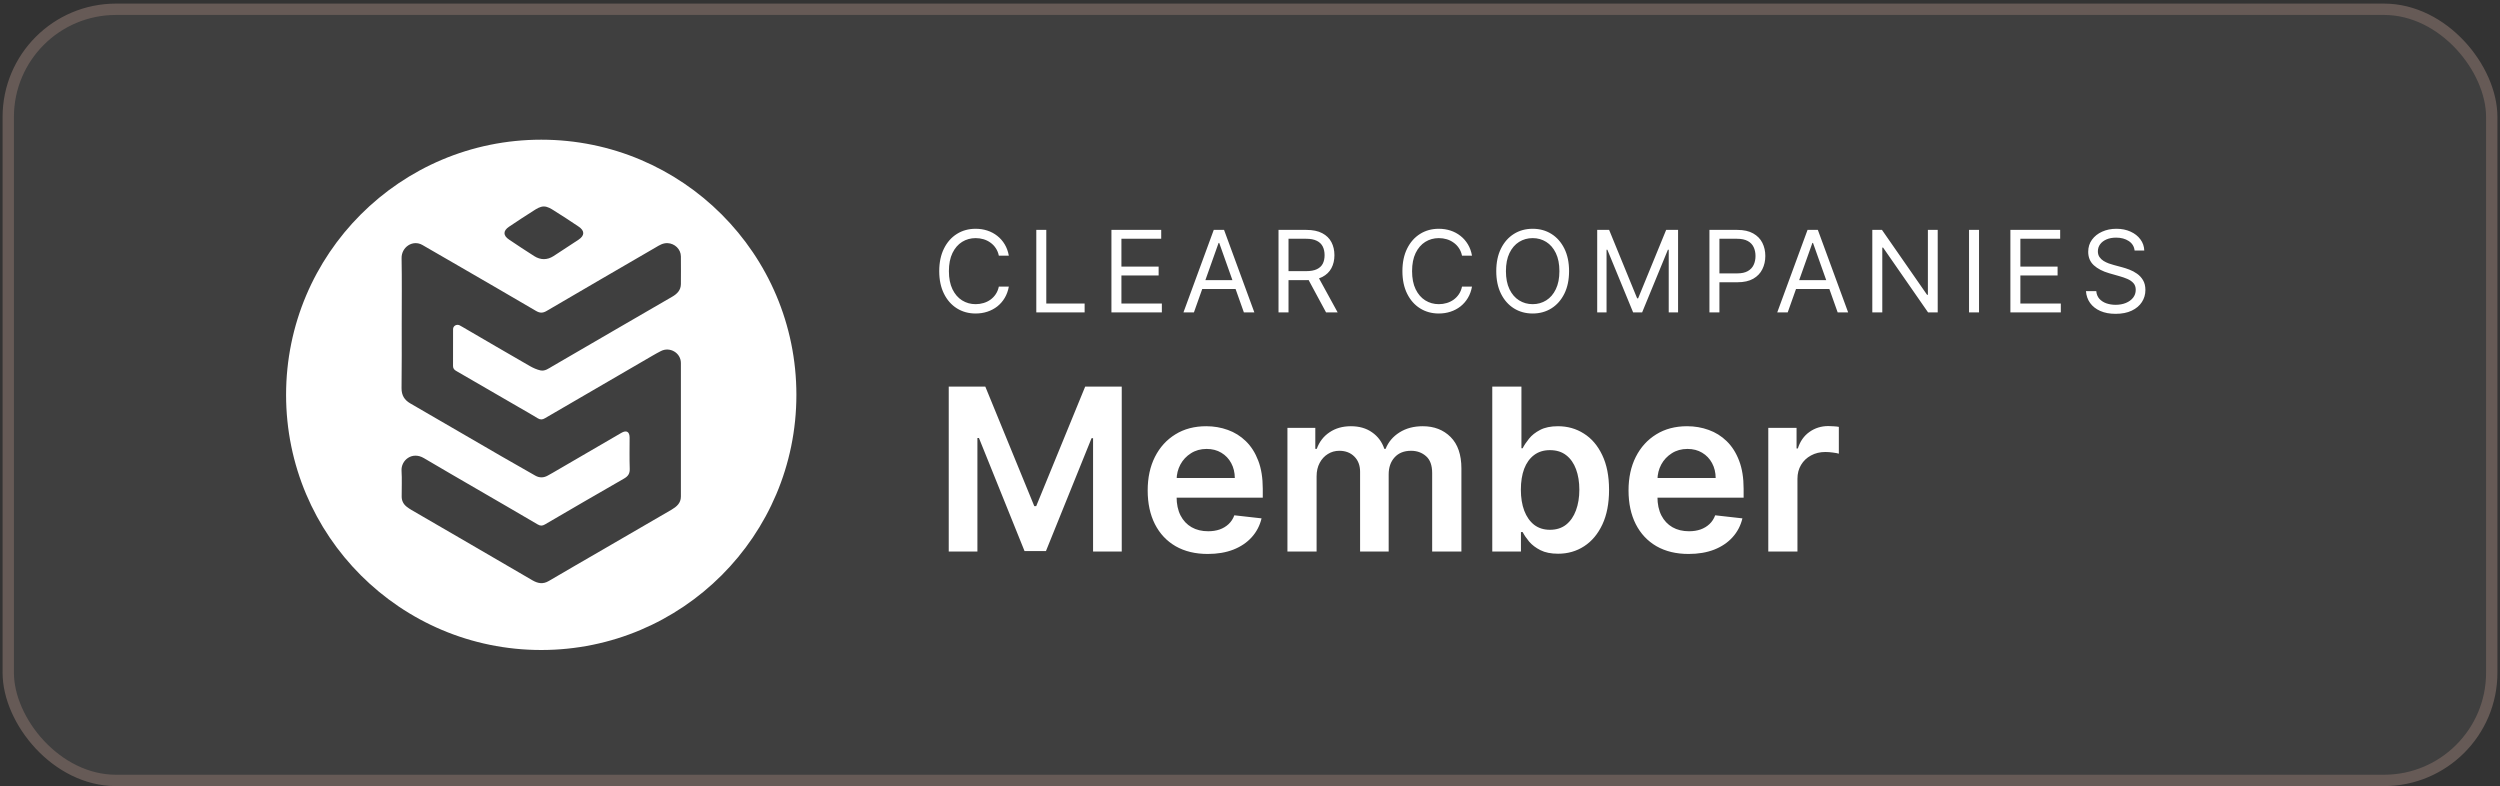
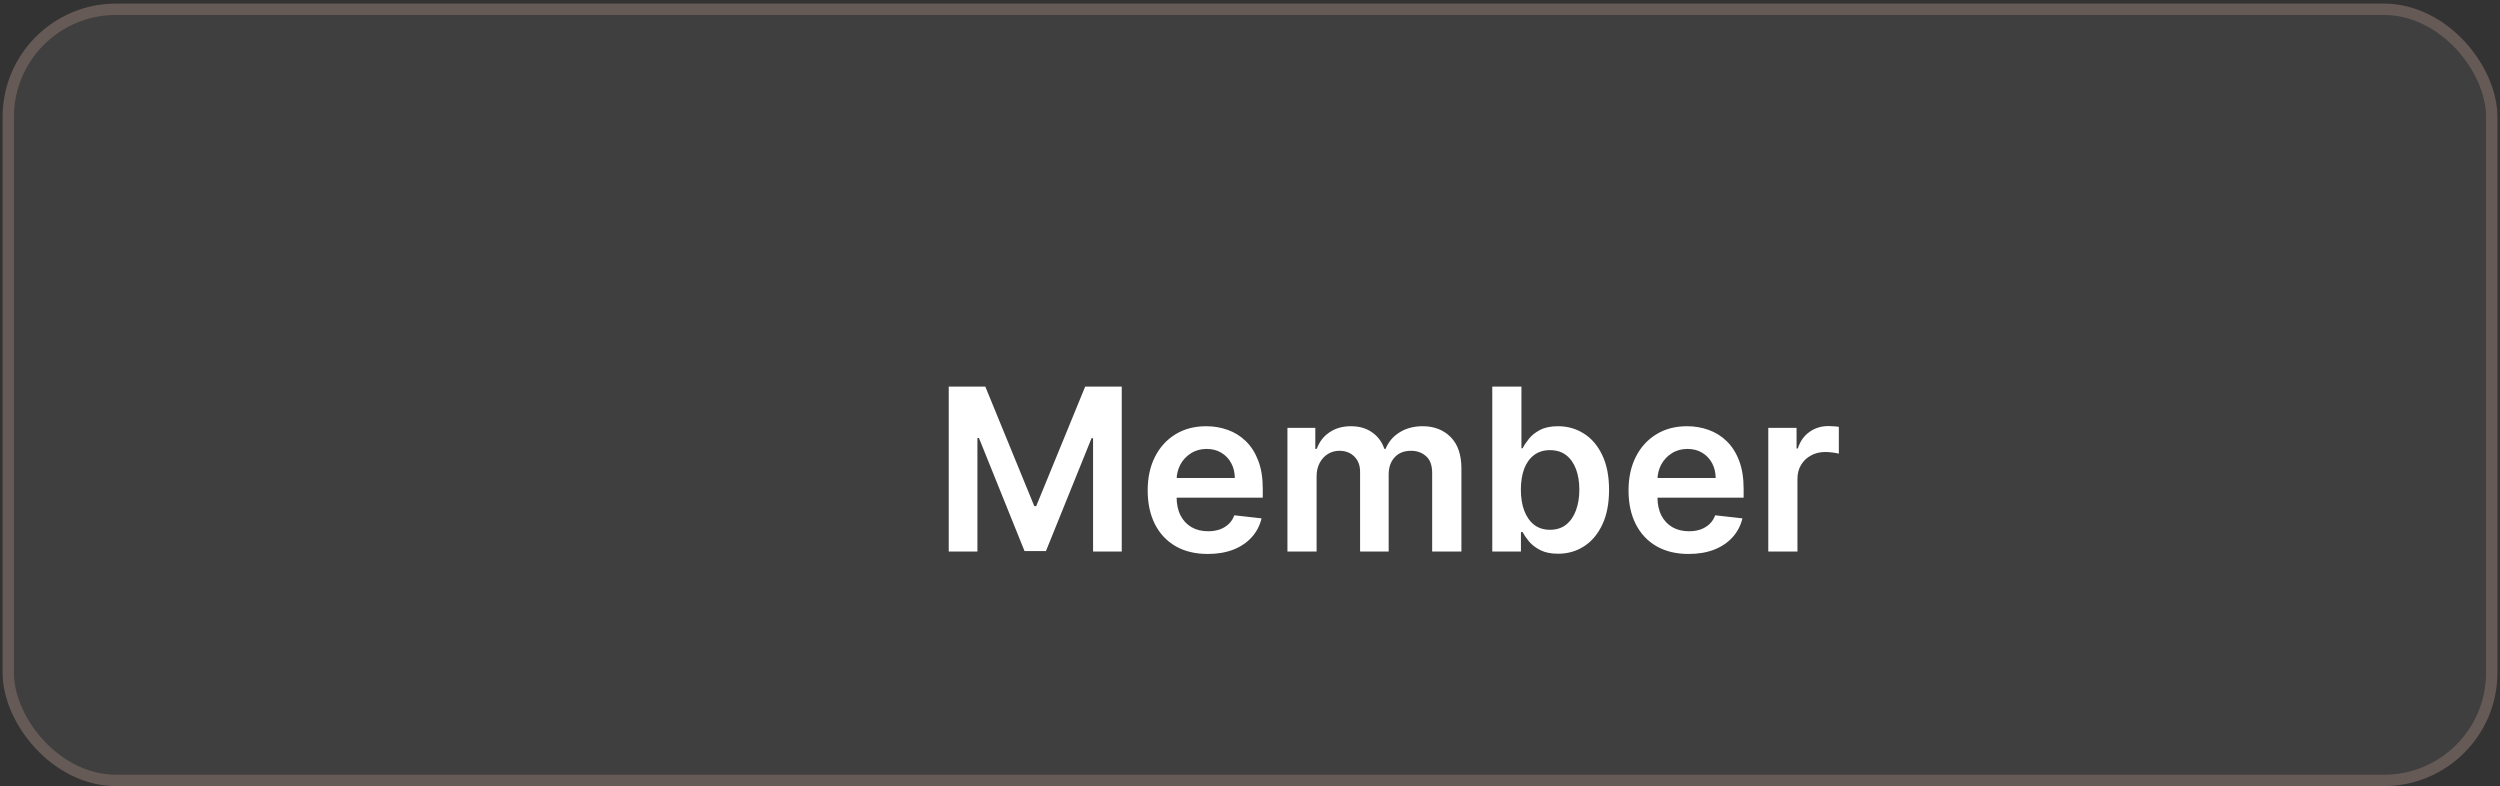
<svg xmlns="http://www.w3.org/2000/svg" width="194" height="61" viewBox="0 0 194 61" fill="none">
  <rect x="0" y="0" width="194" height="61" fill="#333333" stroke="none" />
  <rect x="0.64" y="0.72" width="192.72" height="59.84" rx="8.36" fill="white" fill-opacity="0.06" stroke="#665A56" stroke-width="0.88" />
  <g clip-path="url(#clip0_17_4)">
-     <path d="M42 10.84C31.066 10.84 22.2 19.706 22.2 30.64C22.2 41.574 31.066 50.44 42 50.44C52.934 50.44 61.8 41.574 61.8 30.64C61.8 19.706 52.934 10.84 42 10.84ZM39.501 17.594C40.152 17.163 40.796 16.726 41.459 16.315C41.629 16.205 41.915 16.022 42.204 16.022C42.493 16.022 42.782 16.208 42.965 16.324C43.615 16.723 44.25 17.151 44.888 17.575C45.385 17.902 45.385 18.276 44.891 18.603C44.247 19.03 43.606 19.451 42.955 19.872C42.465 20.187 41.95 20.187 41.459 19.876C40.799 19.458 40.149 19.027 39.505 18.593C39.03 18.279 39.03 17.908 39.501 17.594ZM52.837 22.047C52.833 22.519 52.541 22.808 52.164 23.025C50.677 23.889 49.191 24.747 47.704 25.611C46.095 26.548 44.486 27.488 42.87 28.421C42.584 28.584 42.298 28.817 41.947 28.745C41.66 28.682 41.374 28.553 41.12 28.408C39.379 27.409 37.647 26.394 35.915 25.385C35.831 25.335 35.746 25.281 35.658 25.24C35.422 25.137 35.158 25.291 35.158 25.545C35.155 26.501 35.158 27.456 35.155 28.408C35.155 28.6 35.258 28.707 35.419 28.795C37.037 29.732 38.656 30.671 40.275 31.608C40.762 31.891 41.249 32.161 41.723 32.456C41.925 32.579 42.088 32.576 42.286 32.456C45.067 30.835 47.852 29.219 50.633 27.601C50.847 27.472 51.07 27.356 51.287 27.242C51.982 26.884 52.837 27.384 52.837 28.17C52.84 31.624 52.84 35.081 52.837 38.535C52.837 39.044 52.503 39.32 52.111 39.553C50.322 40.59 48.537 41.63 46.746 42.668C45.36 43.472 43.964 44.274 42.581 45.088C42.135 45.352 41.736 45.273 41.321 45.034C39.715 44.098 38.112 43.164 36.513 42.234C34.985 41.348 33.461 40.464 31.933 39.575C31.801 39.496 31.676 39.415 31.556 39.32C31.302 39.119 31.17 38.855 31.17 38.535C31.166 37.865 31.201 37.199 31.16 36.536C31.107 35.719 31.974 35.008 32.892 35.549C34.256 36.354 35.623 37.146 36.993 37.941C38.571 38.858 40.152 39.77 41.727 40.697C41.931 40.816 42.082 40.816 42.286 40.697C44.329 39.506 46.368 38.315 48.418 37.142C48.741 36.96 48.883 36.746 48.867 36.369C48.839 35.568 48.858 34.763 48.858 33.959C48.858 33.5 48.612 33.358 48.217 33.591C46.434 34.628 44.656 35.665 42.874 36.699C42.754 36.768 42.632 36.831 42.515 36.9C42.192 37.086 41.862 37.092 41.541 36.91C40.664 36.413 39.791 35.914 38.917 35.411C36.556 34.044 34.203 32.67 31.842 31.306C31.377 31.039 31.157 30.668 31.16 30.124C31.182 28.456 31.173 26.784 31.173 25.108C31.173 23.433 31.195 21.73 31.163 20.039C31.145 19.175 32.031 18.581 32.779 19.011C33.684 19.533 34.589 20.052 35.494 20.58C37.531 21.761 39.574 22.94 41.601 24.131C41.893 24.301 42.123 24.304 42.415 24.131C45.228 22.481 48.053 20.844 50.875 19.203C51.161 19.033 51.438 18.854 51.799 18.867C52.359 18.889 52.83 19.335 52.837 19.894C52.846 20.614 52.84 21.337 52.837 22.054V22.047Z" fill="white" />
-   </g>
-   <path d="M78.285 19.84H77.51C77.464 19.617 77.384 19.422 77.269 19.253C77.157 19.084 77.019 18.942 76.857 18.828C76.696 18.711 76.518 18.624 76.322 18.565C76.126 18.507 75.922 18.478 75.71 18.478C75.322 18.478 74.971 18.576 74.657 18.771C74.344 18.967 74.095 19.256 73.91 19.637C73.727 20.018 73.635 20.486 73.635 21.04C73.635 21.594 73.727 22.062 73.91 22.443C74.095 22.825 74.344 23.113 74.657 23.309C74.971 23.505 75.322 23.603 75.71 23.603C75.922 23.603 76.126 23.574 76.322 23.515C76.518 23.457 76.696 23.37 76.857 23.256C77.019 23.139 77.157 22.997 77.269 22.828C77.384 22.657 77.464 22.461 77.51 22.24H78.285C78.227 22.567 78.12 22.86 77.966 23.118C77.812 23.377 77.62 23.596 77.391 23.778C77.162 23.957 76.905 24.093 76.619 24.187C76.336 24.281 76.033 24.328 75.71 24.328C75.164 24.328 74.679 24.194 74.254 23.928C73.829 23.661 73.494 23.282 73.251 22.79C73.007 22.299 72.885 21.715 72.885 21.04C72.885 20.365 73.007 19.782 73.251 19.29C73.494 18.799 73.829 18.419 74.254 18.153C74.679 17.886 75.164 17.753 75.71 17.753C76.033 17.753 76.336 17.8 76.619 17.893C76.905 17.987 77.162 18.125 77.391 18.306C77.62 18.485 77.812 18.704 77.966 18.962C78.12 19.218 78.227 19.511 78.285 19.84ZM80.417 24.24V17.84H81.192V23.553H84.167V24.24H80.417ZM86.247 24.24V17.84H90.11V18.528H87.022V20.69H89.91V21.378H87.022V23.553H90.16V24.24H86.247ZM92.649 24.24H91.837L94.187 17.84H94.987L97.337 24.24H96.524L94.612 18.853H94.562L92.649 24.24ZM92.949 21.74H96.224V22.428H92.949V21.74ZM99.213 24.24V17.84H101.376C101.876 17.84 102.286 17.926 102.607 18.096C102.928 18.265 103.166 18.497 103.32 18.793C103.474 19.089 103.551 19.426 103.551 19.803C103.551 20.18 103.474 20.514 103.32 20.806C103.166 21.098 102.929 21.327 102.61 21.493C102.292 21.658 101.884 21.74 101.388 21.74H99.638V21.04H101.363C101.705 21.04 101.98 20.99 102.188 20.89C102.399 20.79 102.551 20.649 102.645 20.465C102.741 20.28 102.788 20.059 102.788 19.803C102.788 19.547 102.741 19.323 102.645 19.131C102.549 18.939 102.396 18.791 102.185 18.687C101.975 18.581 101.697 18.528 101.351 18.528H99.989V24.24H99.213ZM102.226 21.365L103.801 24.24H102.901L101.351 21.365H102.226ZM114.227 19.84H113.452C113.407 19.617 113.326 19.422 113.212 19.253C113.099 19.084 112.962 18.942 112.799 18.828C112.639 18.711 112.461 18.624 112.265 18.565C112.069 18.507 111.865 18.478 111.652 18.478C111.265 18.478 110.914 18.576 110.599 18.771C110.287 18.967 110.038 19.256 109.852 19.637C109.669 20.018 109.577 20.486 109.577 21.04C109.577 21.594 109.669 22.062 109.852 22.443C110.038 22.825 110.287 23.113 110.599 23.309C110.914 23.505 111.265 23.603 111.652 23.603C111.865 23.603 112.069 23.574 112.265 23.515C112.461 23.457 112.639 23.37 112.799 23.256C112.962 23.139 113.099 22.997 113.212 22.828C113.326 22.657 113.407 22.461 113.452 22.24H114.227C114.169 22.567 114.063 22.86 113.909 23.118C113.754 23.377 113.563 23.596 113.334 23.778C113.104 23.957 112.847 24.093 112.562 24.187C112.278 24.281 111.975 24.328 111.652 24.328C111.107 24.328 110.621 24.194 110.196 23.928C109.771 23.661 109.437 23.282 109.193 22.79C108.949 22.299 108.827 21.715 108.827 21.04C108.827 20.365 108.949 19.782 109.193 19.29C109.437 18.799 109.771 18.419 110.196 18.153C110.621 17.886 111.107 17.753 111.652 17.753C111.975 17.753 112.278 17.8 112.562 17.893C112.847 17.987 113.104 18.125 113.334 18.306C113.563 18.485 113.754 18.704 113.909 18.962C114.063 19.218 114.169 19.511 114.227 19.84ZM121.76 21.04C121.76 21.715 121.638 22.299 121.394 22.79C121.15 23.282 120.816 23.661 120.391 23.928C119.966 24.194 119.481 24.328 118.935 24.328C118.389 24.328 117.903 24.194 117.478 23.928C117.053 23.661 116.719 23.282 116.475 22.79C116.232 22.299 116.11 21.715 116.11 21.04C116.11 20.365 116.232 19.782 116.475 19.29C116.719 18.799 117.053 18.419 117.478 18.153C117.903 17.886 118.389 17.753 118.935 17.753C119.481 17.753 119.966 17.886 120.391 18.153C120.816 18.419 121.15 18.799 121.394 19.29C121.638 19.782 121.76 20.365 121.76 21.04ZM121.01 21.04C121.01 20.486 120.917 20.018 120.732 19.637C120.548 19.256 120.299 18.967 119.985 18.771C119.672 18.576 119.322 18.478 118.935 18.478C118.547 18.478 118.196 18.576 117.882 18.771C117.569 18.967 117.32 19.256 117.135 19.637C116.951 20.018 116.86 20.486 116.86 21.04C116.86 21.594 116.951 22.062 117.135 22.443C117.32 22.825 117.569 23.113 117.882 23.309C118.196 23.505 118.547 23.603 118.935 23.603C119.322 23.603 119.672 23.505 119.985 23.309C120.299 23.113 120.548 22.825 120.732 22.443C120.917 22.062 121.01 21.594 121.01 21.04ZM123.943 17.84H124.868L127.043 23.153H127.118L129.293 17.84H130.218V24.24H129.493V19.378H129.43L127.43 24.24H126.73L124.73 19.378H124.668V24.24H123.943V17.84ZM132.652 24.24V17.84H134.814C135.316 17.84 135.727 17.931 136.045 18.112C136.366 18.291 136.604 18.534 136.758 18.84C136.912 19.146 136.989 19.488 136.989 19.865C136.989 20.242 136.912 20.585 136.758 20.893C136.606 21.202 136.37 21.448 136.052 21.631C135.733 21.812 135.325 21.903 134.827 21.903H133.277V21.215H134.802C135.145 21.215 135.422 21.156 135.63 21.037C135.838 20.918 135.989 20.758 136.083 20.556C136.179 20.352 136.227 20.122 136.227 19.865C136.227 19.609 136.179 19.38 136.083 19.178C135.989 18.976 135.837 18.817 135.627 18.703C135.416 18.586 135.137 18.528 134.789 18.528H133.427V24.24H132.652ZM138.727 24.24H137.915L140.265 17.84H141.065L143.415 24.24H142.602L140.69 18.853H140.64L138.727 24.24ZM139.027 21.74H142.302V22.428H139.027V21.74ZM150.366 17.84V24.24H149.616L146.129 19.215H146.066V24.24H145.291V17.84H146.041L149.541 22.878H149.604V17.84H150.366ZM153.572 17.84V24.24H152.797V17.84H153.572ZM156.006 24.24V17.84H159.869V18.528H156.781V20.69H159.669V21.378H156.781V23.553H159.919V24.24H156.006ZM165.645 19.44C165.608 19.124 165.456 18.878 165.189 18.703C164.923 18.528 164.595 18.44 164.208 18.44C163.925 18.44 163.677 18.486 163.464 18.578C163.254 18.669 163.089 18.795 162.97 18.956C162.854 19.116 162.795 19.299 162.795 19.503C162.795 19.674 162.836 19.82 162.917 19.943C163.001 20.064 163.107 20.165 163.236 20.247C163.365 20.326 163.501 20.391 163.642 20.443C163.784 20.493 163.914 20.534 164.033 20.565L164.683 20.74C164.85 20.784 165.035 20.844 165.239 20.922C165.445 20.999 165.642 21.104 165.83 21.237C166.019 21.368 166.176 21.537 166.299 21.743C166.422 21.95 166.483 22.203 166.483 22.503C166.483 22.849 166.392 23.161 166.211 23.44C166.032 23.719 165.769 23.941 165.424 24.106C165.08 24.27 164.662 24.353 164.17 24.353C163.712 24.353 163.315 24.279 162.98 24.131C162.647 23.983 162.384 23.777 162.192 23.512C162.003 23.247 161.895 22.94 161.87 22.59H162.67C162.691 22.832 162.773 23.032 162.914 23.19C163.058 23.346 163.239 23.463 163.458 23.54C163.679 23.615 163.916 23.653 164.17 23.653C164.466 23.653 164.732 23.605 164.967 23.509C165.203 23.411 165.389 23.276 165.527 23.103C165.664 22.928 165.733 22.724 165.733 22.49C165.733 22.278 165.674 22.105 165.555 21.971C165.436 21.838 165.28 21.73 165.086 21.646C164.892 21.563 164.683 21.49 164.458 21.428L163.67 21.203C163.17 21.059 162.775 20.854 162.483 20.587C162.191 20.32 162.045 19.971 162.045 19.54C162.045 19.182 162.142 18.869 162.336 18.603C162.532 18.334 162.794 18.126 163.124 17.978C163.455 17.828 163.825 17.753 164.233 17.753C164.645 17.753 165.012 17.827 165.333 17.975C165.654 18.12 165.908 18.32 166.095 18.575C166.285 18.829 166.385 19.117 166.395 19.44H165.645Z" fill="white" />
+     </g>
  <path d="M73.622 30H76.46L80.26 39.275H80.41L84.21 30H87.047V42.8H84.822V34.006H84.704L81.166 42.762H79.504L75.966 33.987H75.847V42.8H73.622V30ZM93.722 42.987C92.76 42.987 91.929 42.787 91.229 42.387C90.533 41.983 89.997 41.412 89.622 40.675C89.247 39.933 89.06 39.06 89.06 38.056C89.06 37.069 89.247 36.202 89.622 35.456C90.001 34.706 90.531 34.123 91.21 33.706C91.889 33.285 92.687 33.075 93.604 33.075C94.195 33.075 94.754 33.171 95.279 33.362C95.808 33.55 96.274 33.842 96.679 34.237C97.087 34.633 97.408 35.137 97.641 35.75C97.874 36.358 97.991 37.083 97.991 37.925V38.619H90.122V37.094H95.822C95.818 36.66 95.724 36.275 95.541 35.937C95.358 35.596 95.102 35.327 94.772 35.131C94.447 34.935 94.068 34.837 93.635 34.837C93.172 34.837 92.766 34.95 92.416 35.175C92.066 35.396 91.793 35.687 91.597 36.05C91.406 36.408 91.308 36.802 91.304 37.231V38.562C91.304 39.121 91.406 39.6 91.61 40C91.814 40.396 92.099 40.7 92.466 40.912C92.833 41.121 93.262 41.225 93.754 41.225C94.083 41.225 94.381 41.179 94.647 41.087C94.914 40.992 95.145 40.852 95.341 40.669C95.537 40.485 95.685 40.258 95.785 39.987L97.897 40.225C97.764 40.783 97.51 41.271 97.135 41.687C96.764 42.1 96.289 42.421 95.71 42.65C95.131 42.875 94.468 42.987 93.722 42.987ZM99.905 42.8V33.2H102.068V34.831H102.18C102.38 34.281 102.711 33.852 103.174 33.544C103.636 33.231 104.189 33.075 104.83 33.075C105.48 33.075 106.028 33.233 106.474 33.55C106.924 33.862 107.241 34.289 107.424 34.831H107.524C107.736 34.298 108.095 33.873 108.599 33.556C109.107 33.235 109.709 33.075 110.405 33.075C111.289 33.075 112.009 33.354 112.568 33.912C113.126 34.471 113.405 35.285 113.405 36.356V42.8H111.136V36.706C111.136 36.11 110.978 35.675 110.661 35.4C110.345 35.121 109.957 34.981 109.499 34.981C108.953 34.981 108.526 35.152 108.218 35.494C107.914 35.831 107.761 36.271 107.761 36.812V42.8H105.543V36.612C105.543 36.117 105.393 35.721 105.093 35.425C104.797 35.129 104.409 34.981 103.93 34.981C103.605 34.981 103.309 35.064 103.043 35.231C102.776 35.394 102.564 35.625 102.405 35.925C102.247 36.221 102.168 36.566 102.168 36.962V42.8H99.905ZM115.8 42.8V30H118.063V34.787H118.157C118.273 34.554 118.438 34.306 118.65 34.044C118.863 33.777 119.15 33.55 119.513 33.362C119.875 33.171 120.338 33.075 120.9 33.075C121.642 33.075 122.311 33.264 122.907 33.644C123.507 34.019 123.982 34.575 124.332 35.312C124.686 36.046 124.863 36.946 124.863 38.012C124.863 39.066 124.69 39.962 124.344 40.7C123.998 41.437 123.528 42 122.932 42.387C122.336 42.775 121.661 42.969 120.907 42.969C120.357 42.969 119.9 42.877 119.538 42.694C119.175 42.51 118.884 42.289 118.663 42.031C118.446 41.769 118.278 41.521 118.157 41.287H118.025V42.8H115.8ZM118.019 38C118.019 38.621 118.107 39.164 118.282 39.631C118.461 40.098 118.717 40.462 119.05 40.725C119.388 40.983 119.796 41.112 120.275 41.112C120.775 41.112 121.194 40.979 121.532 40.712C121.869 40.441 122.123 40.073 122.294 39.606C122.469 39.135 122.557 38.6 122.557 38C122.557 37.404 122.471 36.875 122.3 36.412C122.13 35.95 121.875 35.587 121.538 35.325C121.2 35.062 120.78 34.931 120.275 34.931C119.792 34.931 119.382 35.058 119.044 35.312C118.707 35.566 118.45 35.923 118.275 36.381C118.105 36.839 118.019 37.379 118.019 38ZM131.036 42.987C130.074 42.987 129.243 42.787 128.543 42.387C127.847 41.983 127.311 41.412 126.936 40.675C126.561 39.933 126.374 39.06 126.374 38.056C126.374 37.069 126.561 36.202 126.936 35.456C127.316 34.706 127.845 34.123 128.524 33.706C129.203 33.285 130.001 33.075 130.918 33.075C131.509 33.075 132.068 33.171 132.593 33.362C133.122 33.55 133.589 33.842 133.993 34.237C134.401 34.633 134.722 35.137 134.955 35.75C135.189 36.358 135.305 37.083 135.305 37.925V38.619H127.436V37.094H133.136C133.132 36.66 133.039 36.275 132.855 35.937C132.672 35.596 132.416 35.327 132.086 35.131C131.761 34.935 131.382 34.837 130.949 34.837C130.486 34.837 130.08 34.95 129.73 35.175C129.38 35.396 129.107 35.687 128.911 36.05C128.72 36.408 128.622 36.802 128.618 37.231V38.562C128.618 39.121 128.72 39.6 128.924 40C129.128 40.396 129.414 40.7 129.78 40.912C130.147 41.121 130.576 41.225 131.068 41.225C131.397 41.225 131.695 41.179 131.961 41.087C132.228 40.992 132.459 40.852 132.655 40.669C132.851 40.485 132.999 40.258 133.099 39.987L135.211 40.225C135.078 40.783 134.824 41.271 134.449 41.687C134.078 42.1 133.603 42.421 133.024 42.65C132.445 42.875 131.782 42.987 131.036 42.987ZM137.219 42.8V33.2H139.413V34.8H139.513C139.688 34.246 139.988 33.819 140.413 33.519C140.842 33.214 141.332 33.062 141.882 33.062C142.007 33.062 142.146 33.069 142.3 33.081C142.459 33.089 142.59 33.104 142.694 33.125V35.206C142.598 35.173 142.446 35.144 142.238 35.119C142.034 35.089 141.836 35.075 141.644 35.075C141.232 35.075 140.861 35.164 140.532 35.344C140.207 35.519 139.95 35.762 139.763 36.075C139.575 36.387 139.482 36.748 139.482 37.156V42.8H137.219Z" fill="white" />
  <defs>
    <clipPath id="clip0_17_4">
-       <rect width="39.6" height="39.6" fill="white" transform="translate(22.2 10.84)" />
-     </clipPath>
+       </clipPath>
  </defs>
</svg>